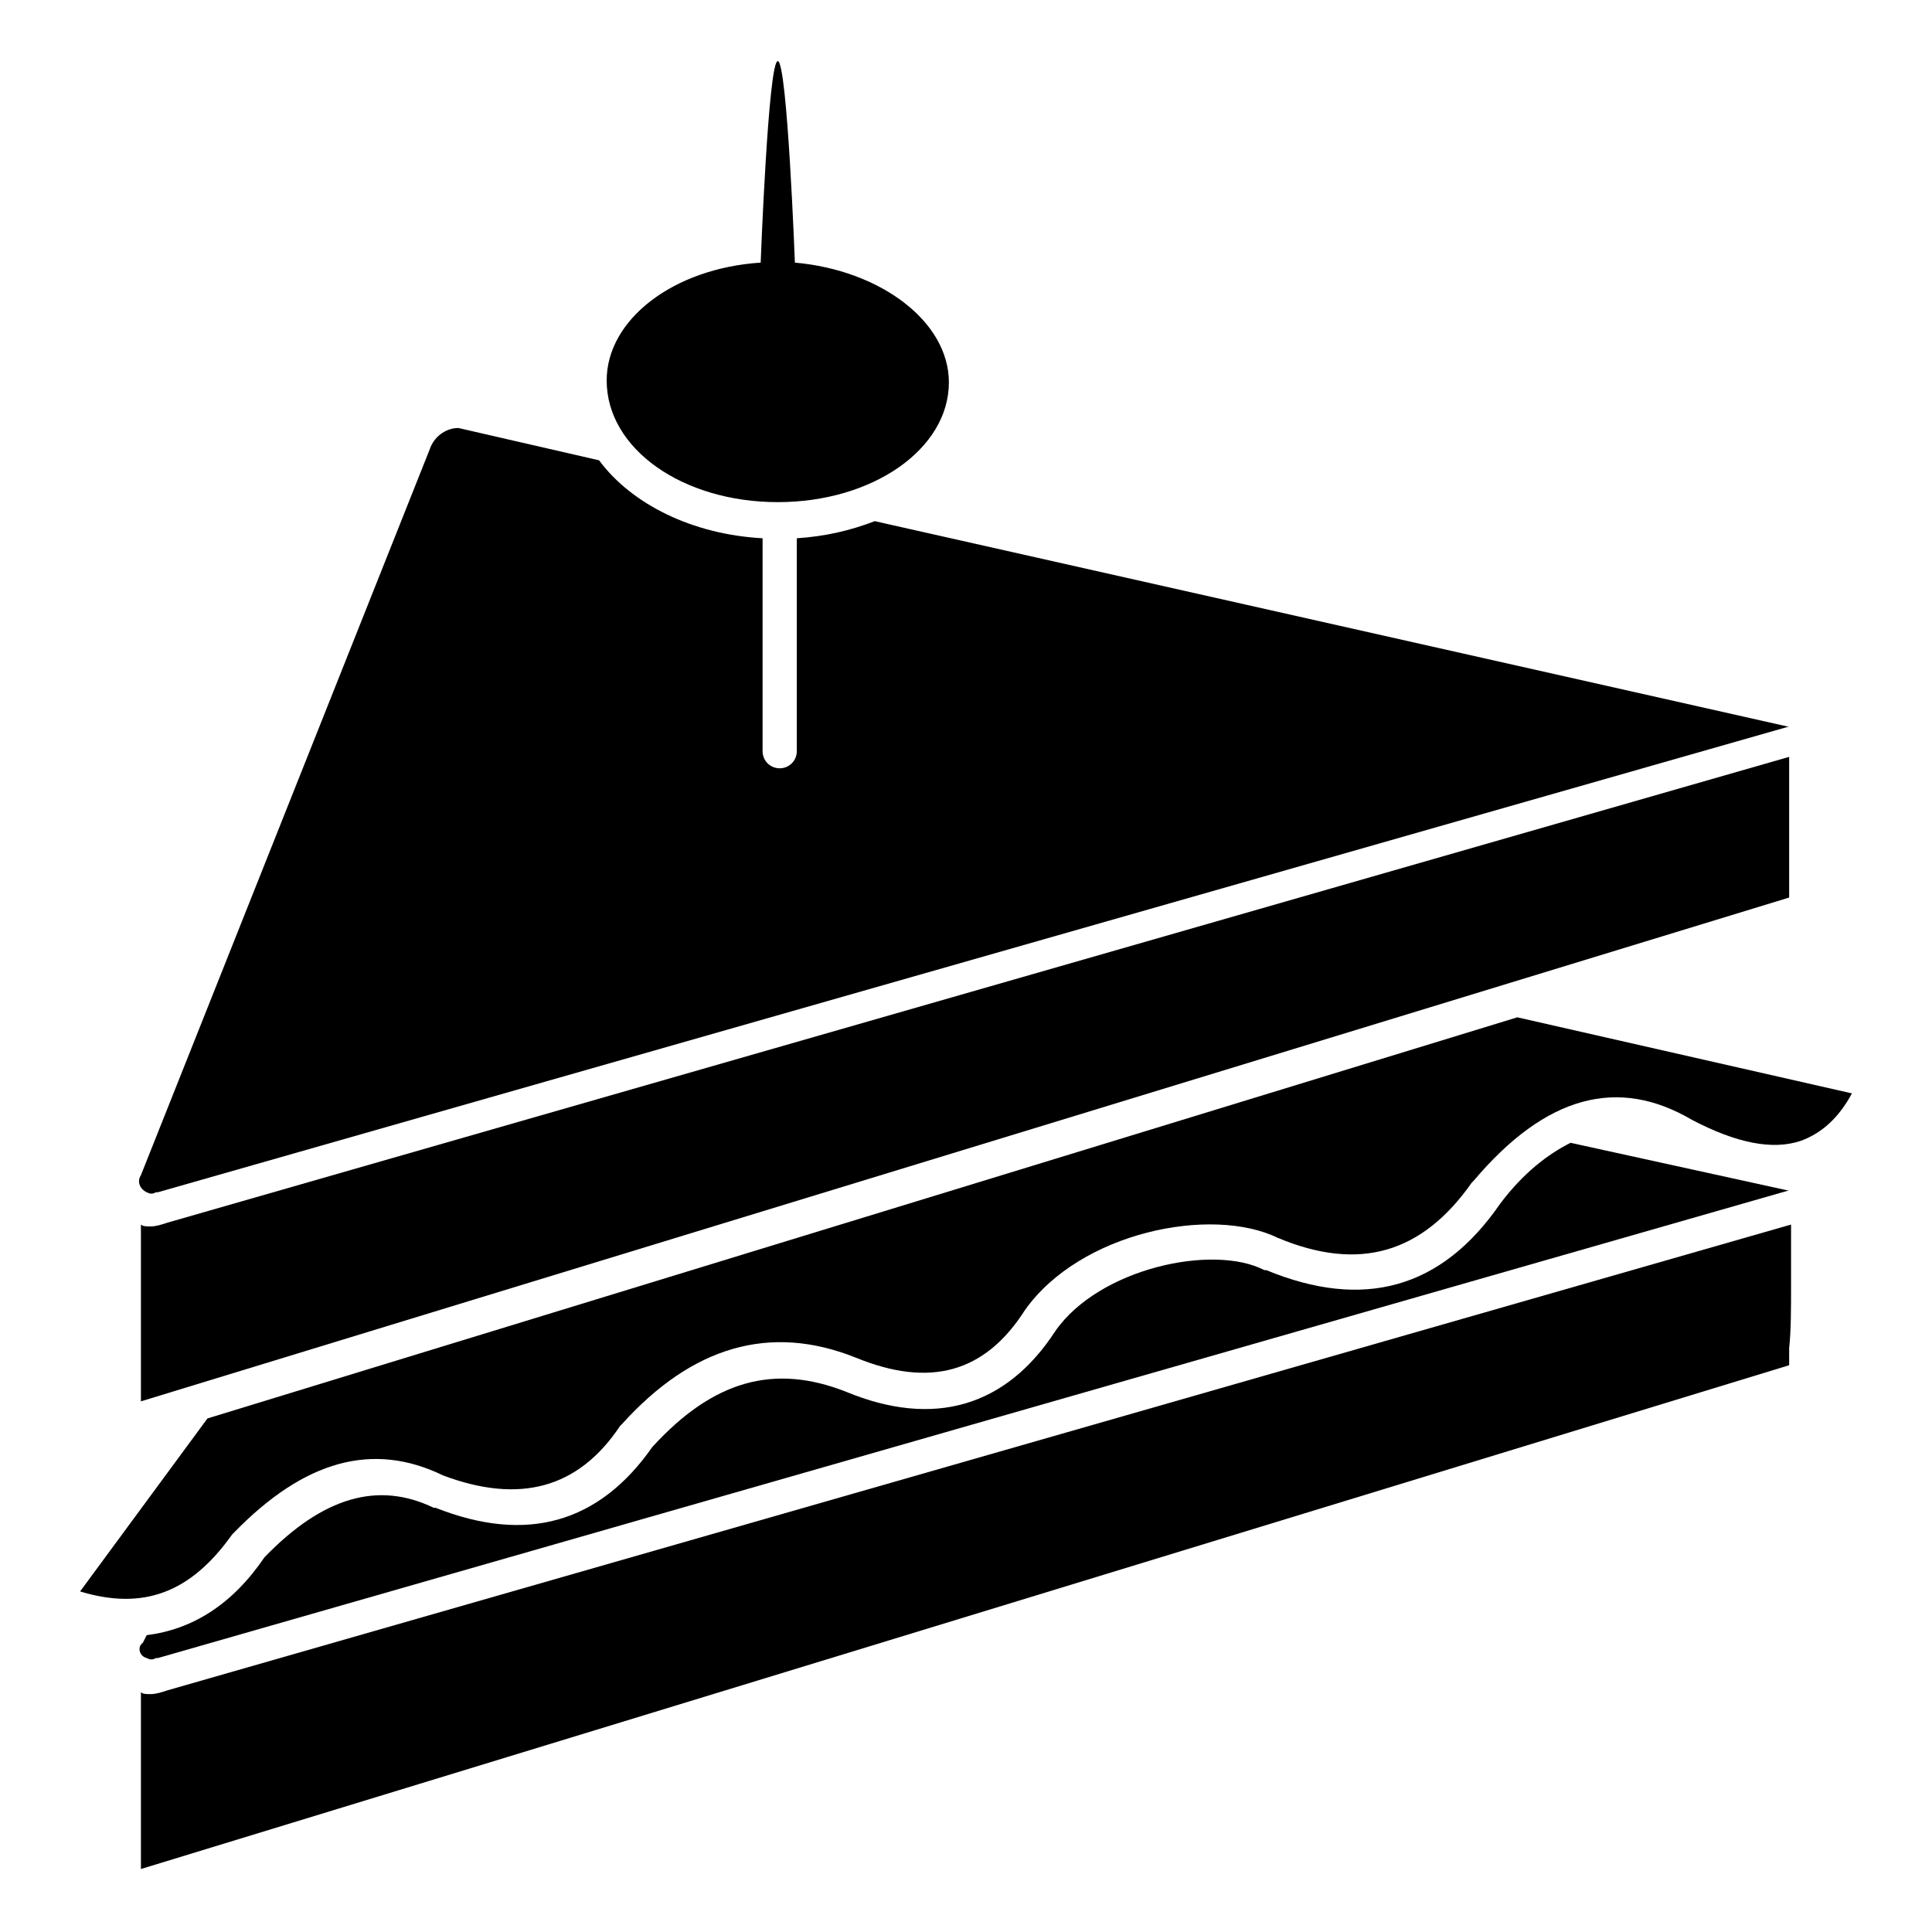
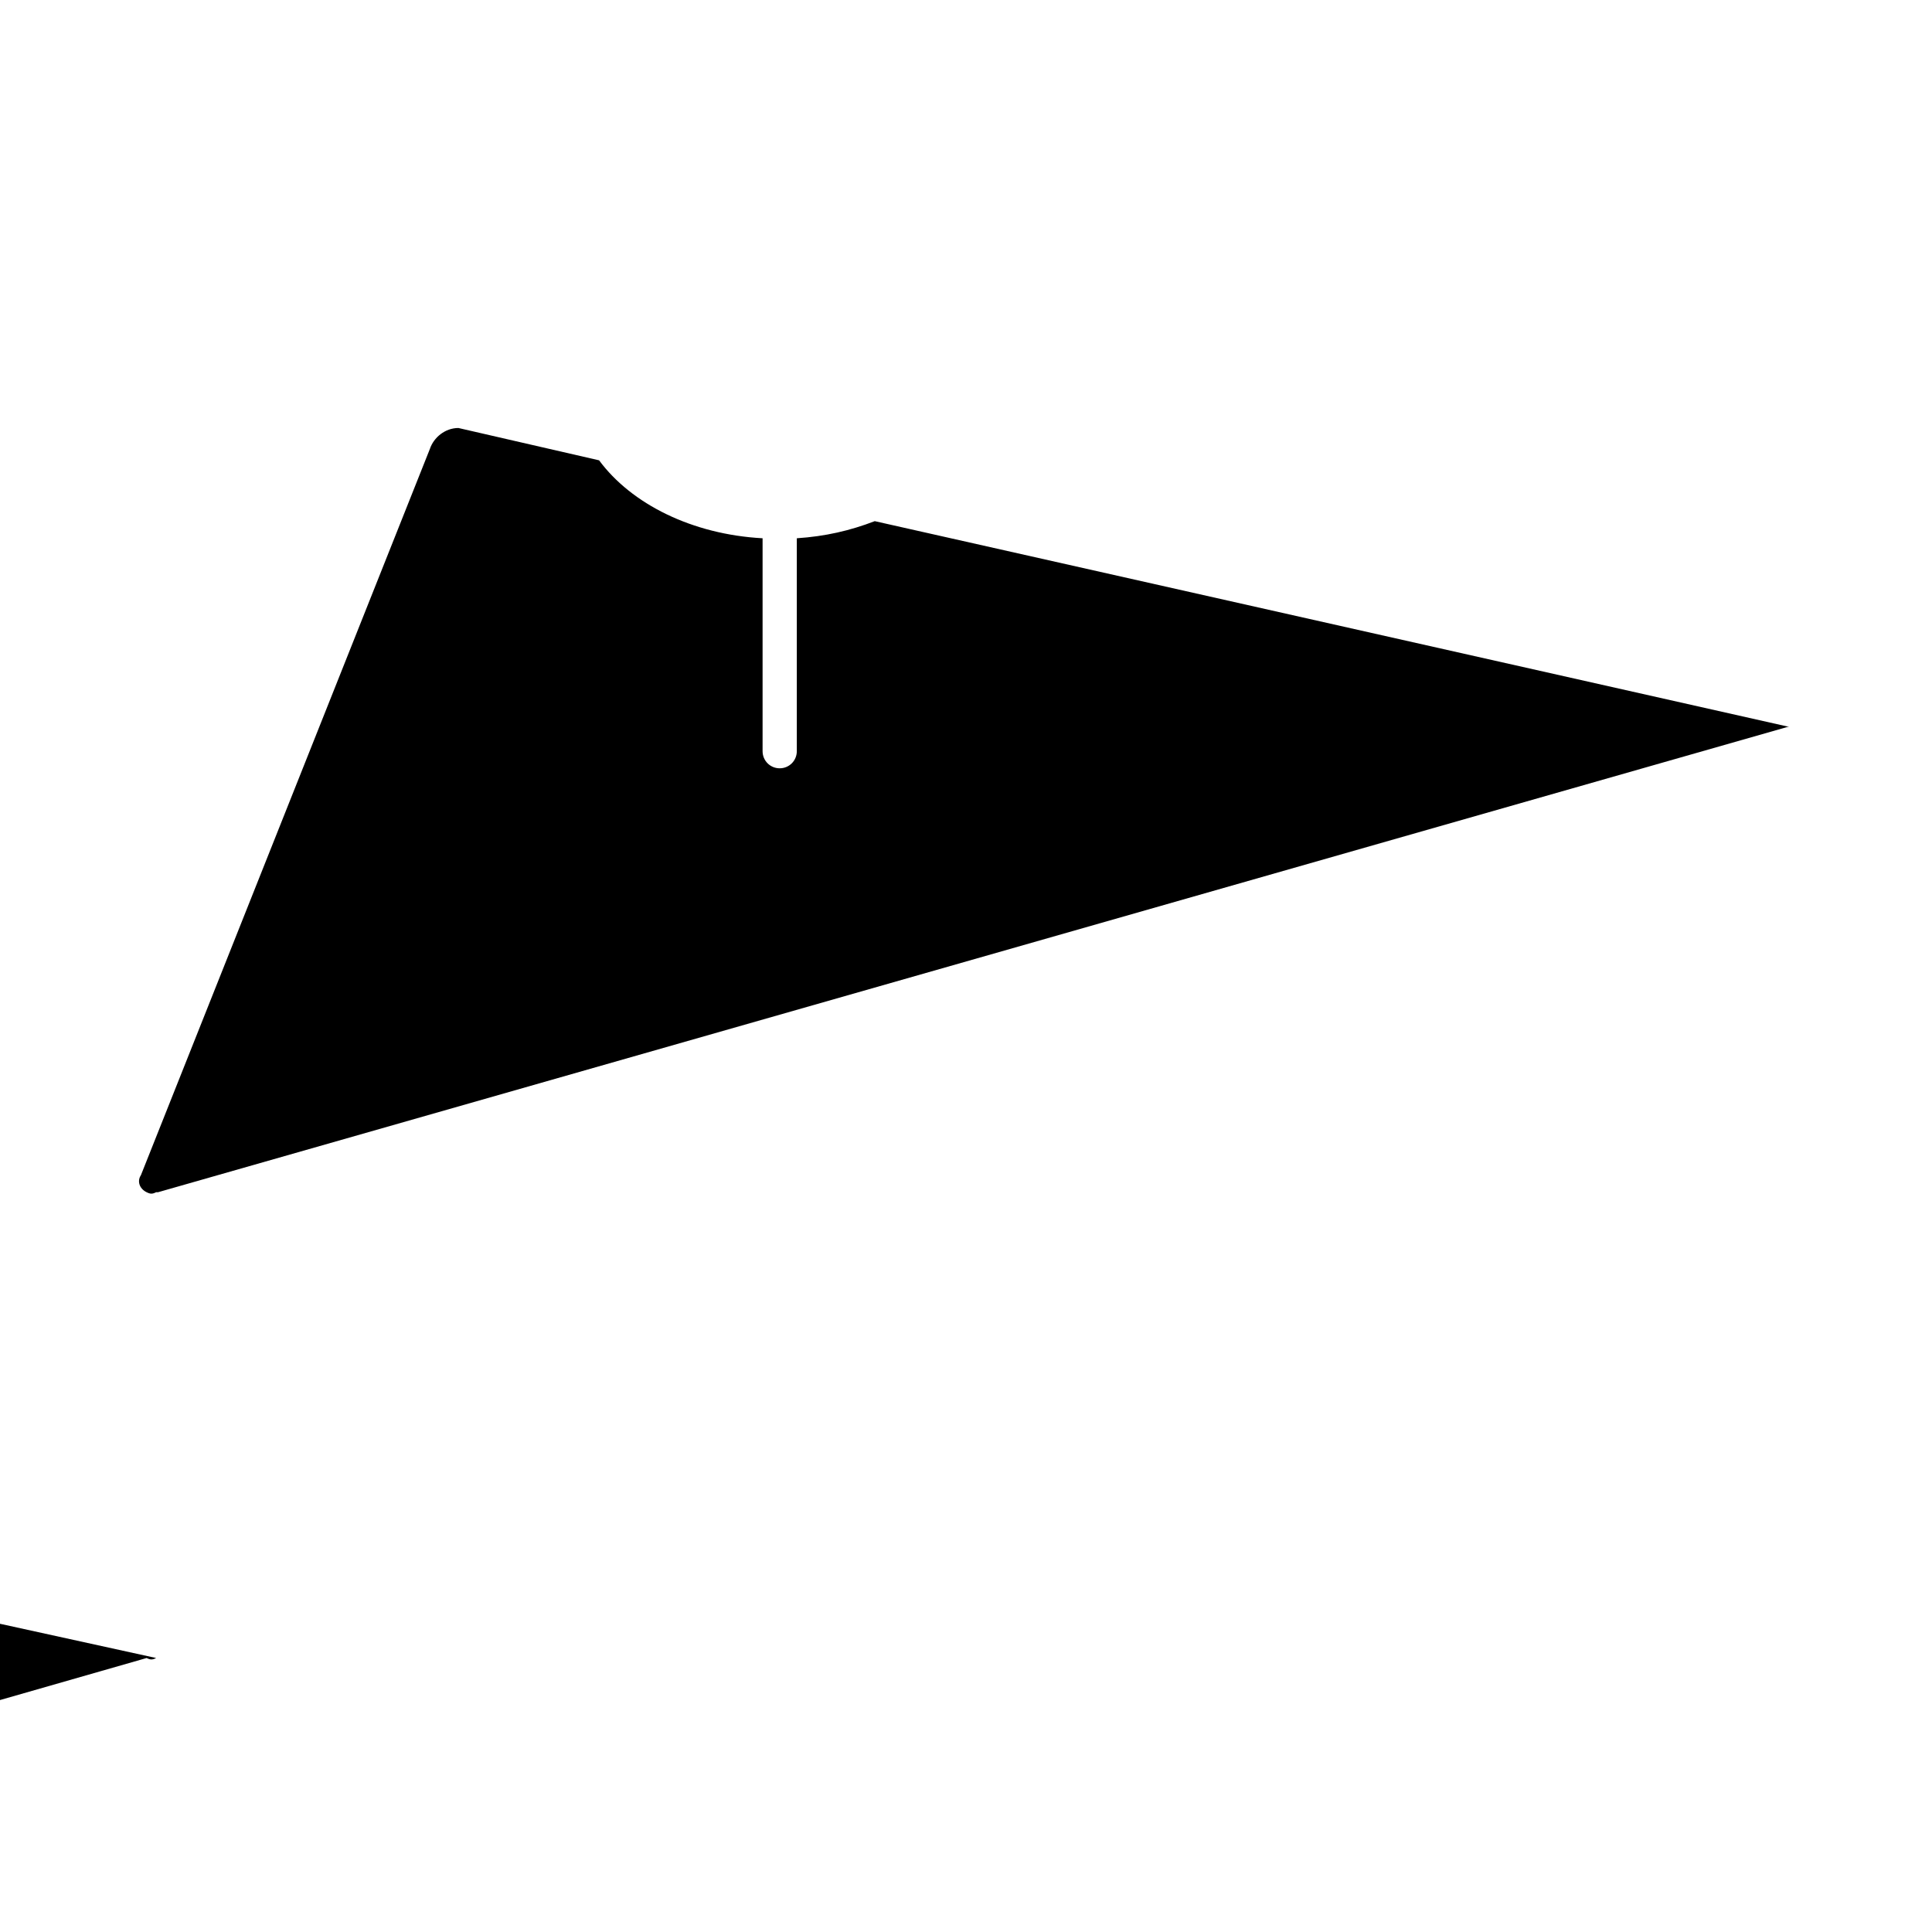
<svg xmlns="http://www.w3.org/2000/svg" fill="#000000" width="800px" height="800px" version="1.1" viewBox="144 144 512 512">
  <g>
    <path d="m182.86 459.95c1.008 0.504 1.512 0.504 2.519 0h0.504l432.27-123.43h-0.504l-241.83-54.41c-6.551 2.519-13.098 4.031-20.656 4.535v56.426c0 2.519-2.016 4.535-4.535 4.535s-4.535-2.016-4.535-4.535v-56.426c-18.641-1.008-34.762-9.07-43.328-20.656l-37.281-8.566c-3.527 0-6.551 2.519-7.559 5.543l-76.578 192.46c-1.008 1.508-0.504 3.523 1.512 4.531z" />
-     <path d="m188.4 468.01c-1.512 0.504-3.023 1.008-4.535 1.008-1.008 0-2.016 0-2.519-0.504v22.672 20.656 3.527l436.8-133.51v-4.535-16.625-16.121z" />
-     <path d="m182.86 583.39c1.008 0.504 1.512 0.504 2.519 0h0.504l432.27-123.94h-0.504l-57.434-12.594c-6.047 3.023-12.594 8.062-18.641 16.121-15.617 22.672-36.273 28.215-61.969 17.633h-0.504c-13.602-7.055-43.832-0.504-55.418 16.121-13.098 20.152-32.242 25.695-55.418 16.121-19.145-7.559-35.266-3.023-51.387 14.609-14.105 20.152-33.25 25.695-57.434 16.121h-0.504c-14.609-7.055-29.223-3.023-44.84 13.098-8.566 12.594-19.145 19.145-31.234 20.656l-1.008 2.016c-1.52 1.012-1.016 3.531 1 4.035z" />
-     <path d="m618.65 484.64v-16.121l-430.25 123.43c-1.512 0.504-3.023 1.008-4.535 1.008-1.008 0-2.016 0-2.519-0.504v22.672 20.656 3.527l436.8-133.51v-4.535c0.504-4.535 0.504-10.582 0.504-16.629z" />
-     <path d="m546.1 413.6-347.12 106.3-33.754 45.848c16.625 5.039 29.223 0.504 40.305-15.113l0.504-0.504c18.641-19.145 36.777-24.184 55.418-15.113 20.152 7.559 35.77 3.527 46.855-13.098l0.504-0.504c18.641-20.656 39.297-26.703 61.969-17.633 19.648 8.062 34.258 4.031 44.84-12.594 14.609-20.656 49.375-27.711 67.008-19.145 21.664 9.07 38.289 4.031 51.387-14.609l0.504-0.504c19.145-22.672 38.289-27.711 57.938-16.121 11.586 6.047 21.16 8.062 28.719 5.543 5.543-2.016 10.078-6.047 13.602-12.594z" />
-     <path d="m350.12 277.07c25.191 0 45.344-14.105 45.344-31.738 0-16.121-18.137-29.727-40.809-31.738 0 0-2.016-53.402-4.535-53.402-2.519 0-4.535 53.402-4.535 53.402-23.176 1.512-40.809 15.113-40.809 31.234 0 18.133 20.152 32.242 45.344 32.242z" />
+     <path d="m182.86 583.39c1.008 0.504 1.512 0.504 2.519 0h0.504h-0.504l-57.434-12.594c-6.047 3.023-12.594 8.062-18.641 16.121-15.617 22.672-36.273 28.215-61.969 17.633h-0.504c-13.602-7.055-43.832-0.504-55.418 16.121-13.098 20.152-32.242 25.695-55.418 16.121-19.145-7.559-35.266-3.023-51.387 14.609-14.105 20.152-33.25 25.695-57.434 16.121h-0.504c-14.609-7.055-29.223-3.023-44.84 13.098-8.566 12.594-19.145 19.145-31.234 20.656l-1.008 2.016c-1.52 1.012-1.016 3.531 1 4.035z" />
  </g>
</svg>